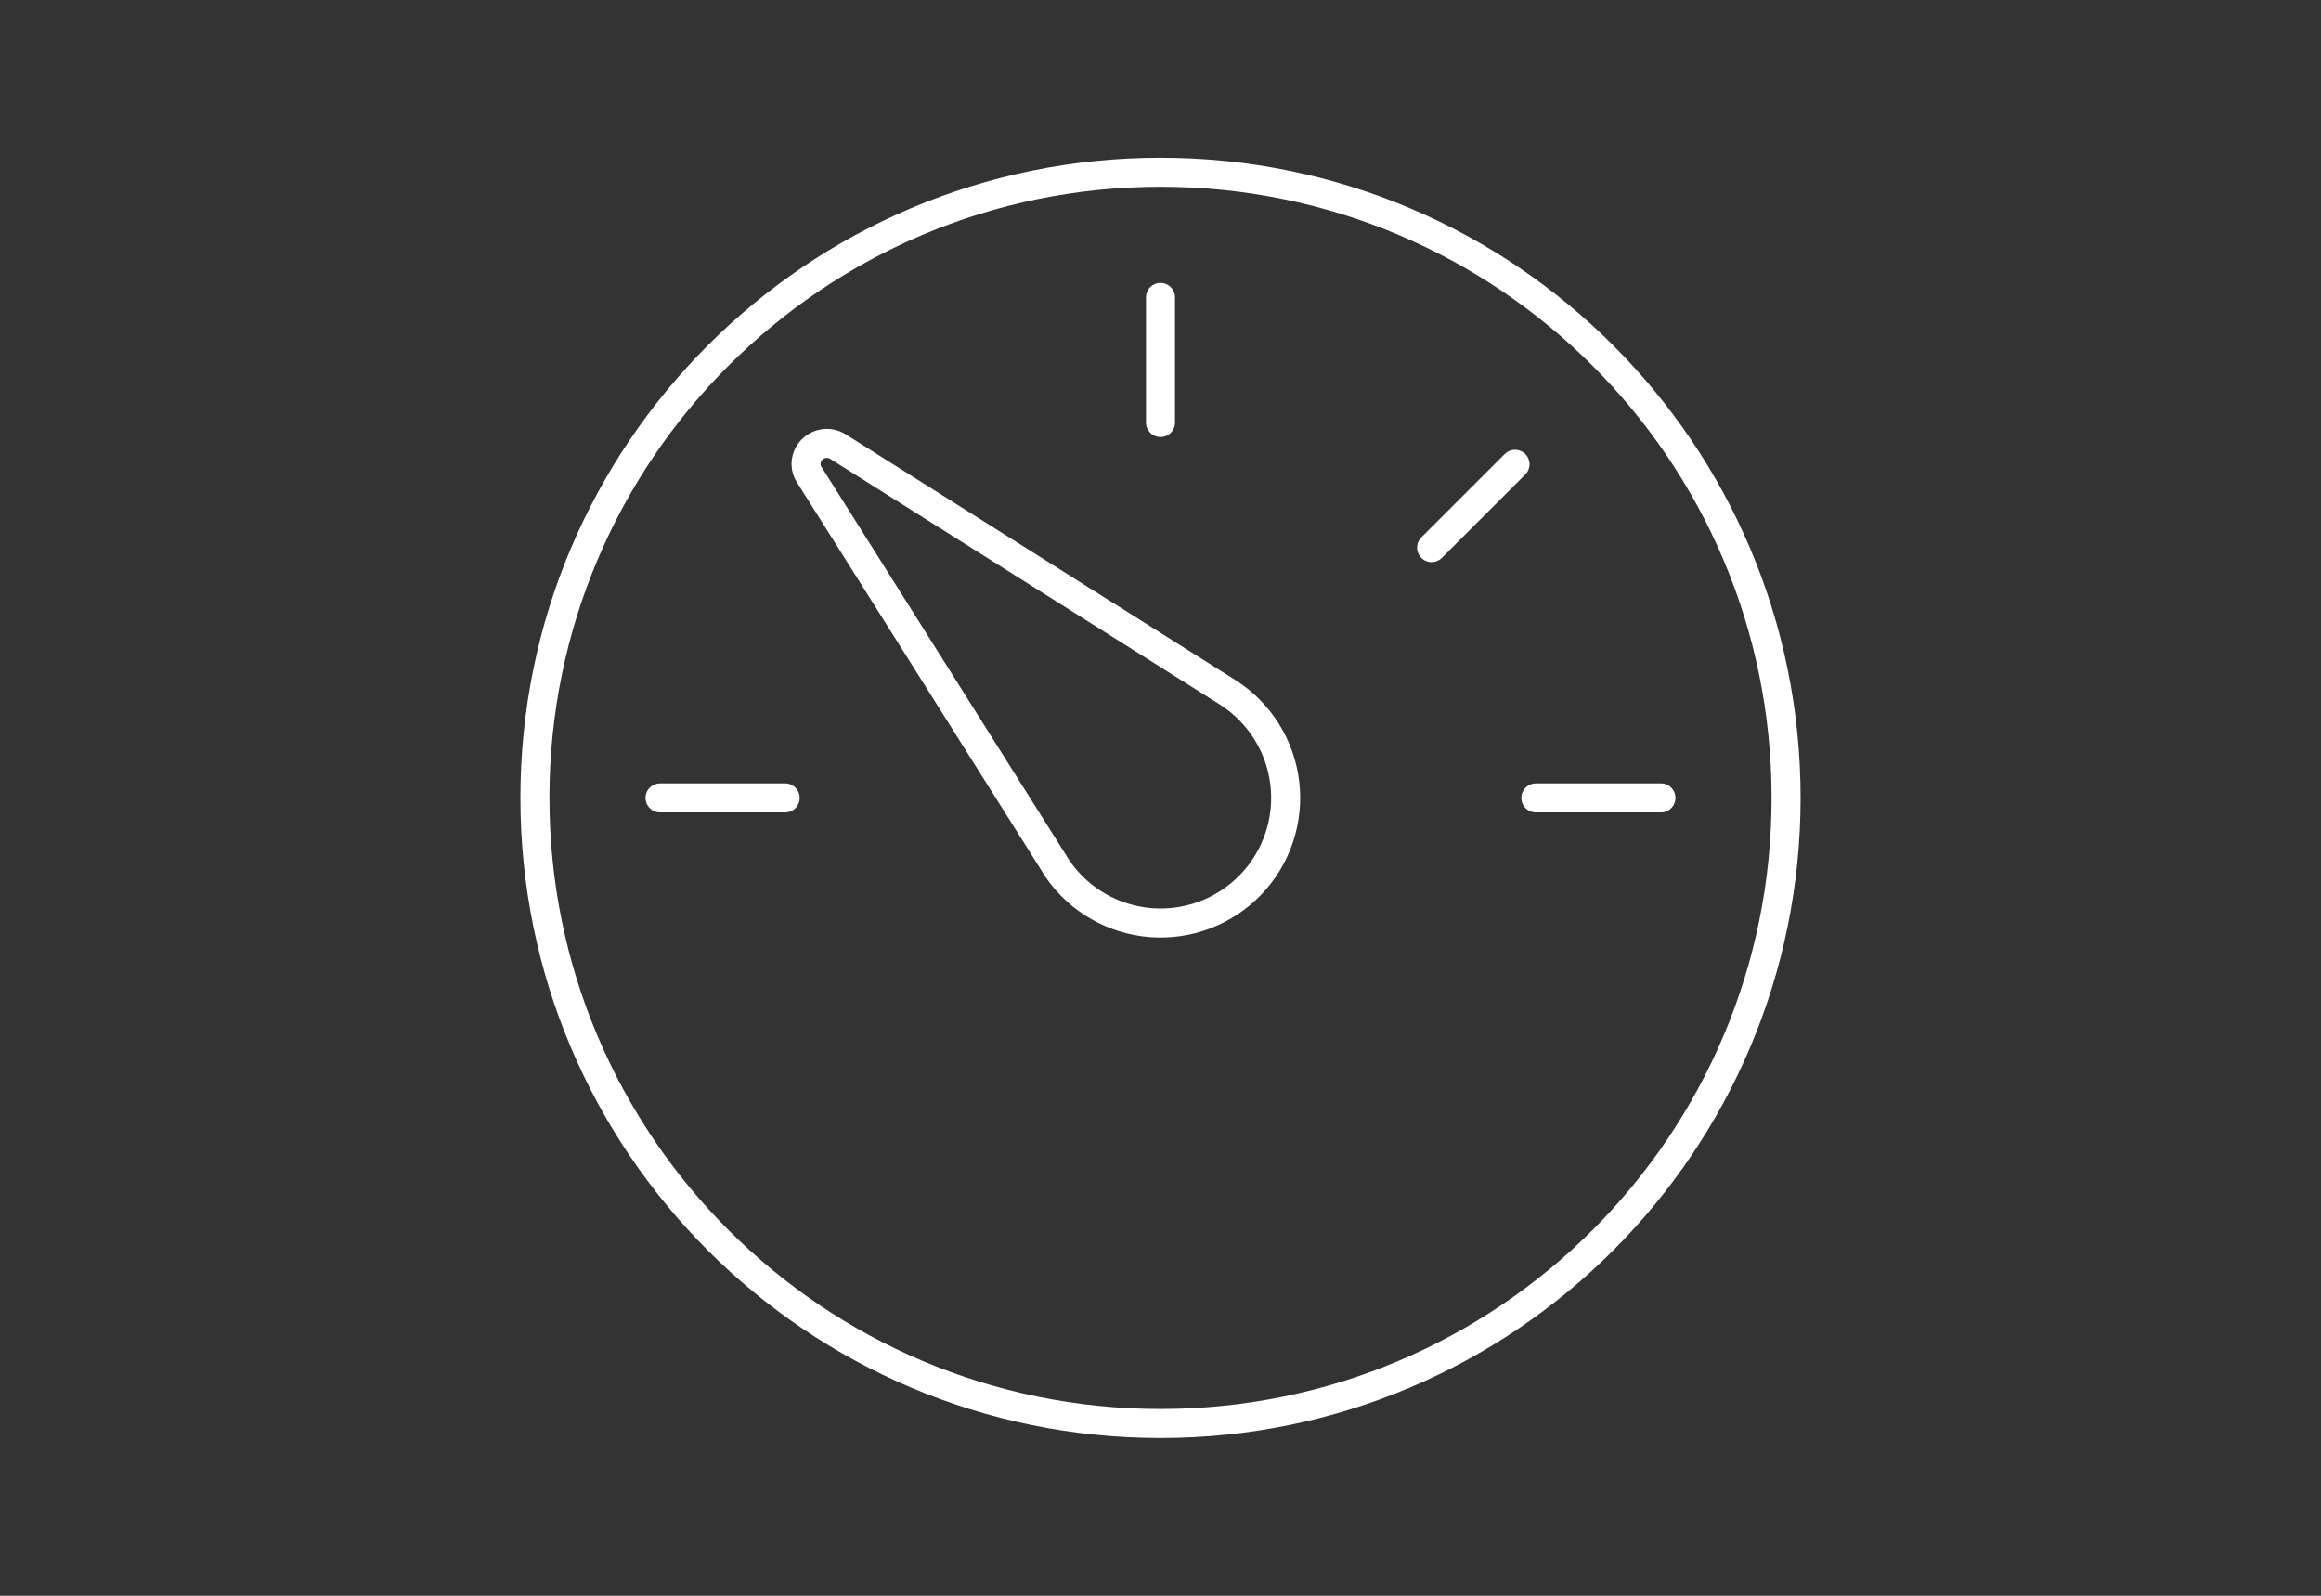
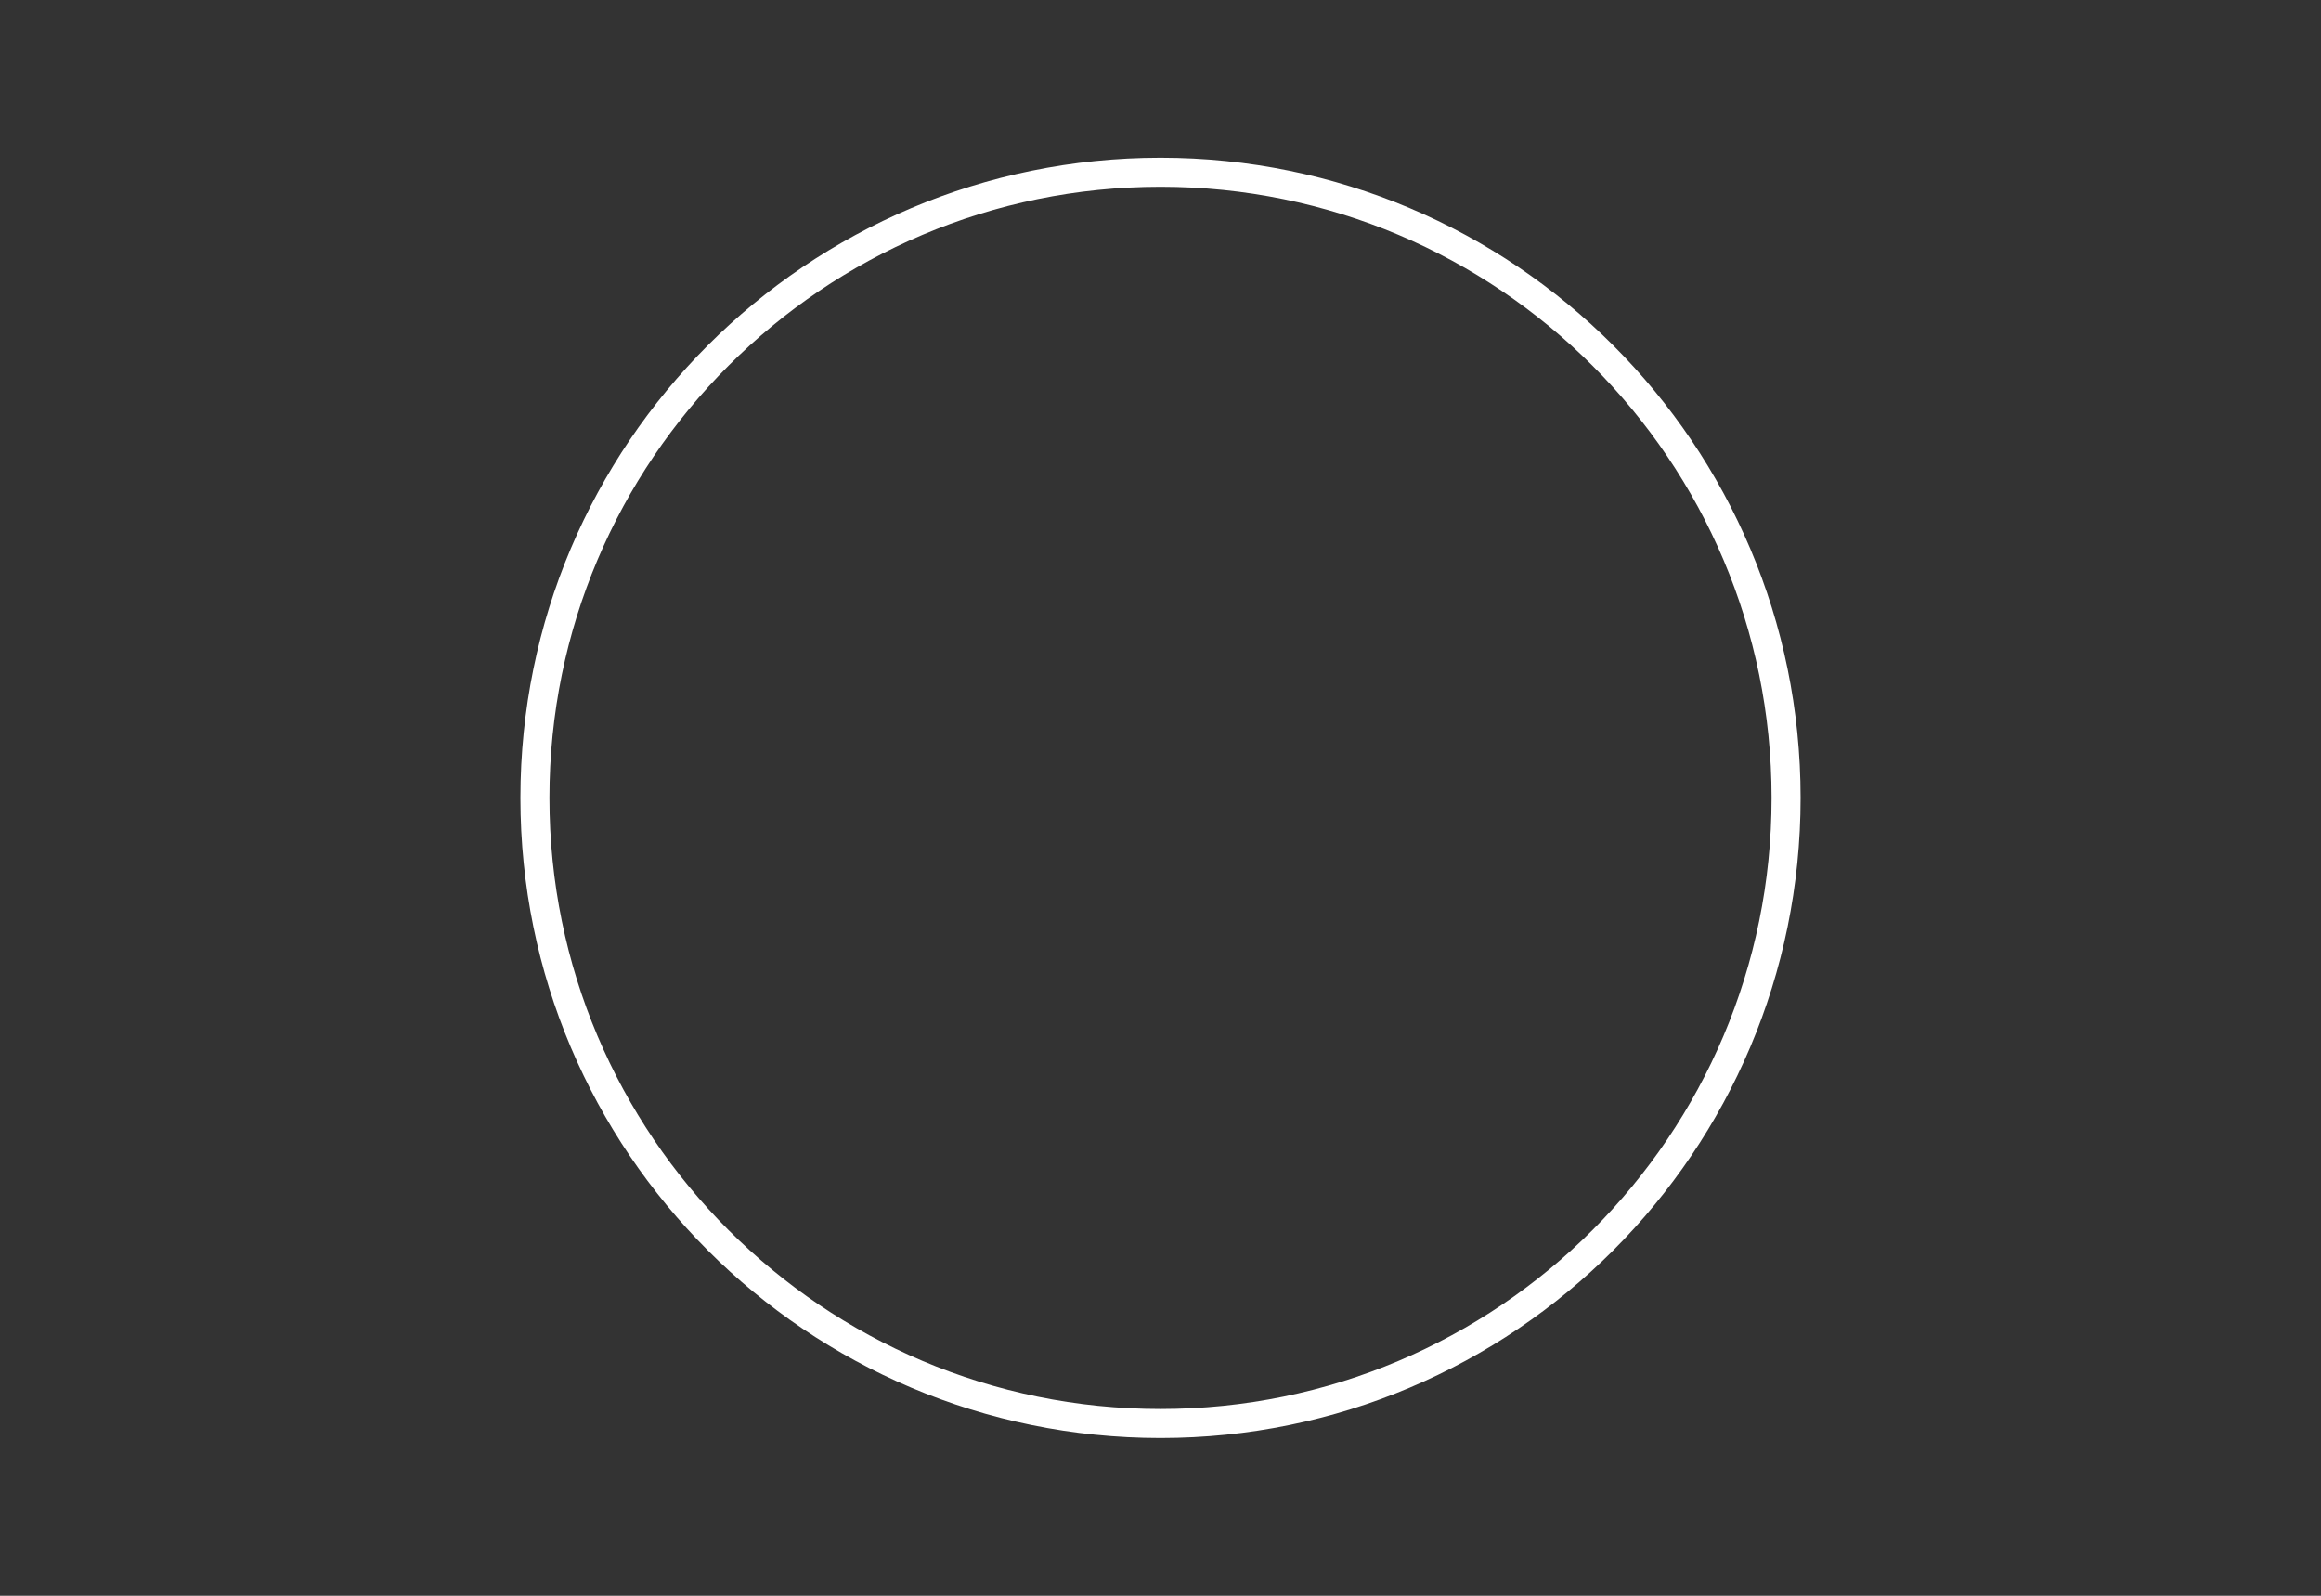
<svg xmlns="http://www.w3.org/2000/svg" width="160" height="110" viewBox="0 0 160 110" fill="none">
  <rect x="0" y="0" width="160" height="110" fill="#333333" stroke="none" />
  <path d="M80 98.125C103.817 98.125 123.125 78.817 123.125 55C123.125 31.183 103.817 11.875 80 11.875C56.183 11.875 36.875 31.183 36.875 55C36.875 78.817 56.183 98.125 80 98.125Z" stroke="white" stroke-width="2" stroke-miterlimit="10" stroke-linecap="round" stroke-linejoin="round" />
-   <path d="M45.5 55H54.125M80 20.5V29.124M105.875 55H114.5M98.688 37.75L104.438 32" stroke="white" stroke-width="2" stroke-miterlimit="10" stroke-linecap="round" stroke-linejoin="round" />
-   <path d="M55.826 32.782C55.661 32.554 55.57 32.281 55.562 32C55.562 31.749 55.628 31.503 55.752 31.285C55.877 31.067 56.056 30.886 56.273 30.759C56.489 30.632 56.735 30.564 56.986 30.562C57.237 30.559 57.484 30.622 57.703 30.745L84.653 47.738C85.727 48.425 86.635 49.342 87.312 50.422C87.989 51.502 88.418 52.719 88.569 53.986C88.719 55.252 88.587 56.535 88.181 57.744C87.776 58.953 87.107 60.057 86.224 60.976C85.341 61.895 84.264 62.608 83.073 63.061C81.881 63.515 80.604 63.698 79.333 63.599C78.062 63.499 76.828 63.119 75.722 62.486C74.615 61.853 73.663 60.982 72.933 59.936L55.826 32.782Z" stroke="white" stroke-width="2" stroke-miterlimit="10" stroke-linecap="round" stroke-linejoin="round" />
</svg>